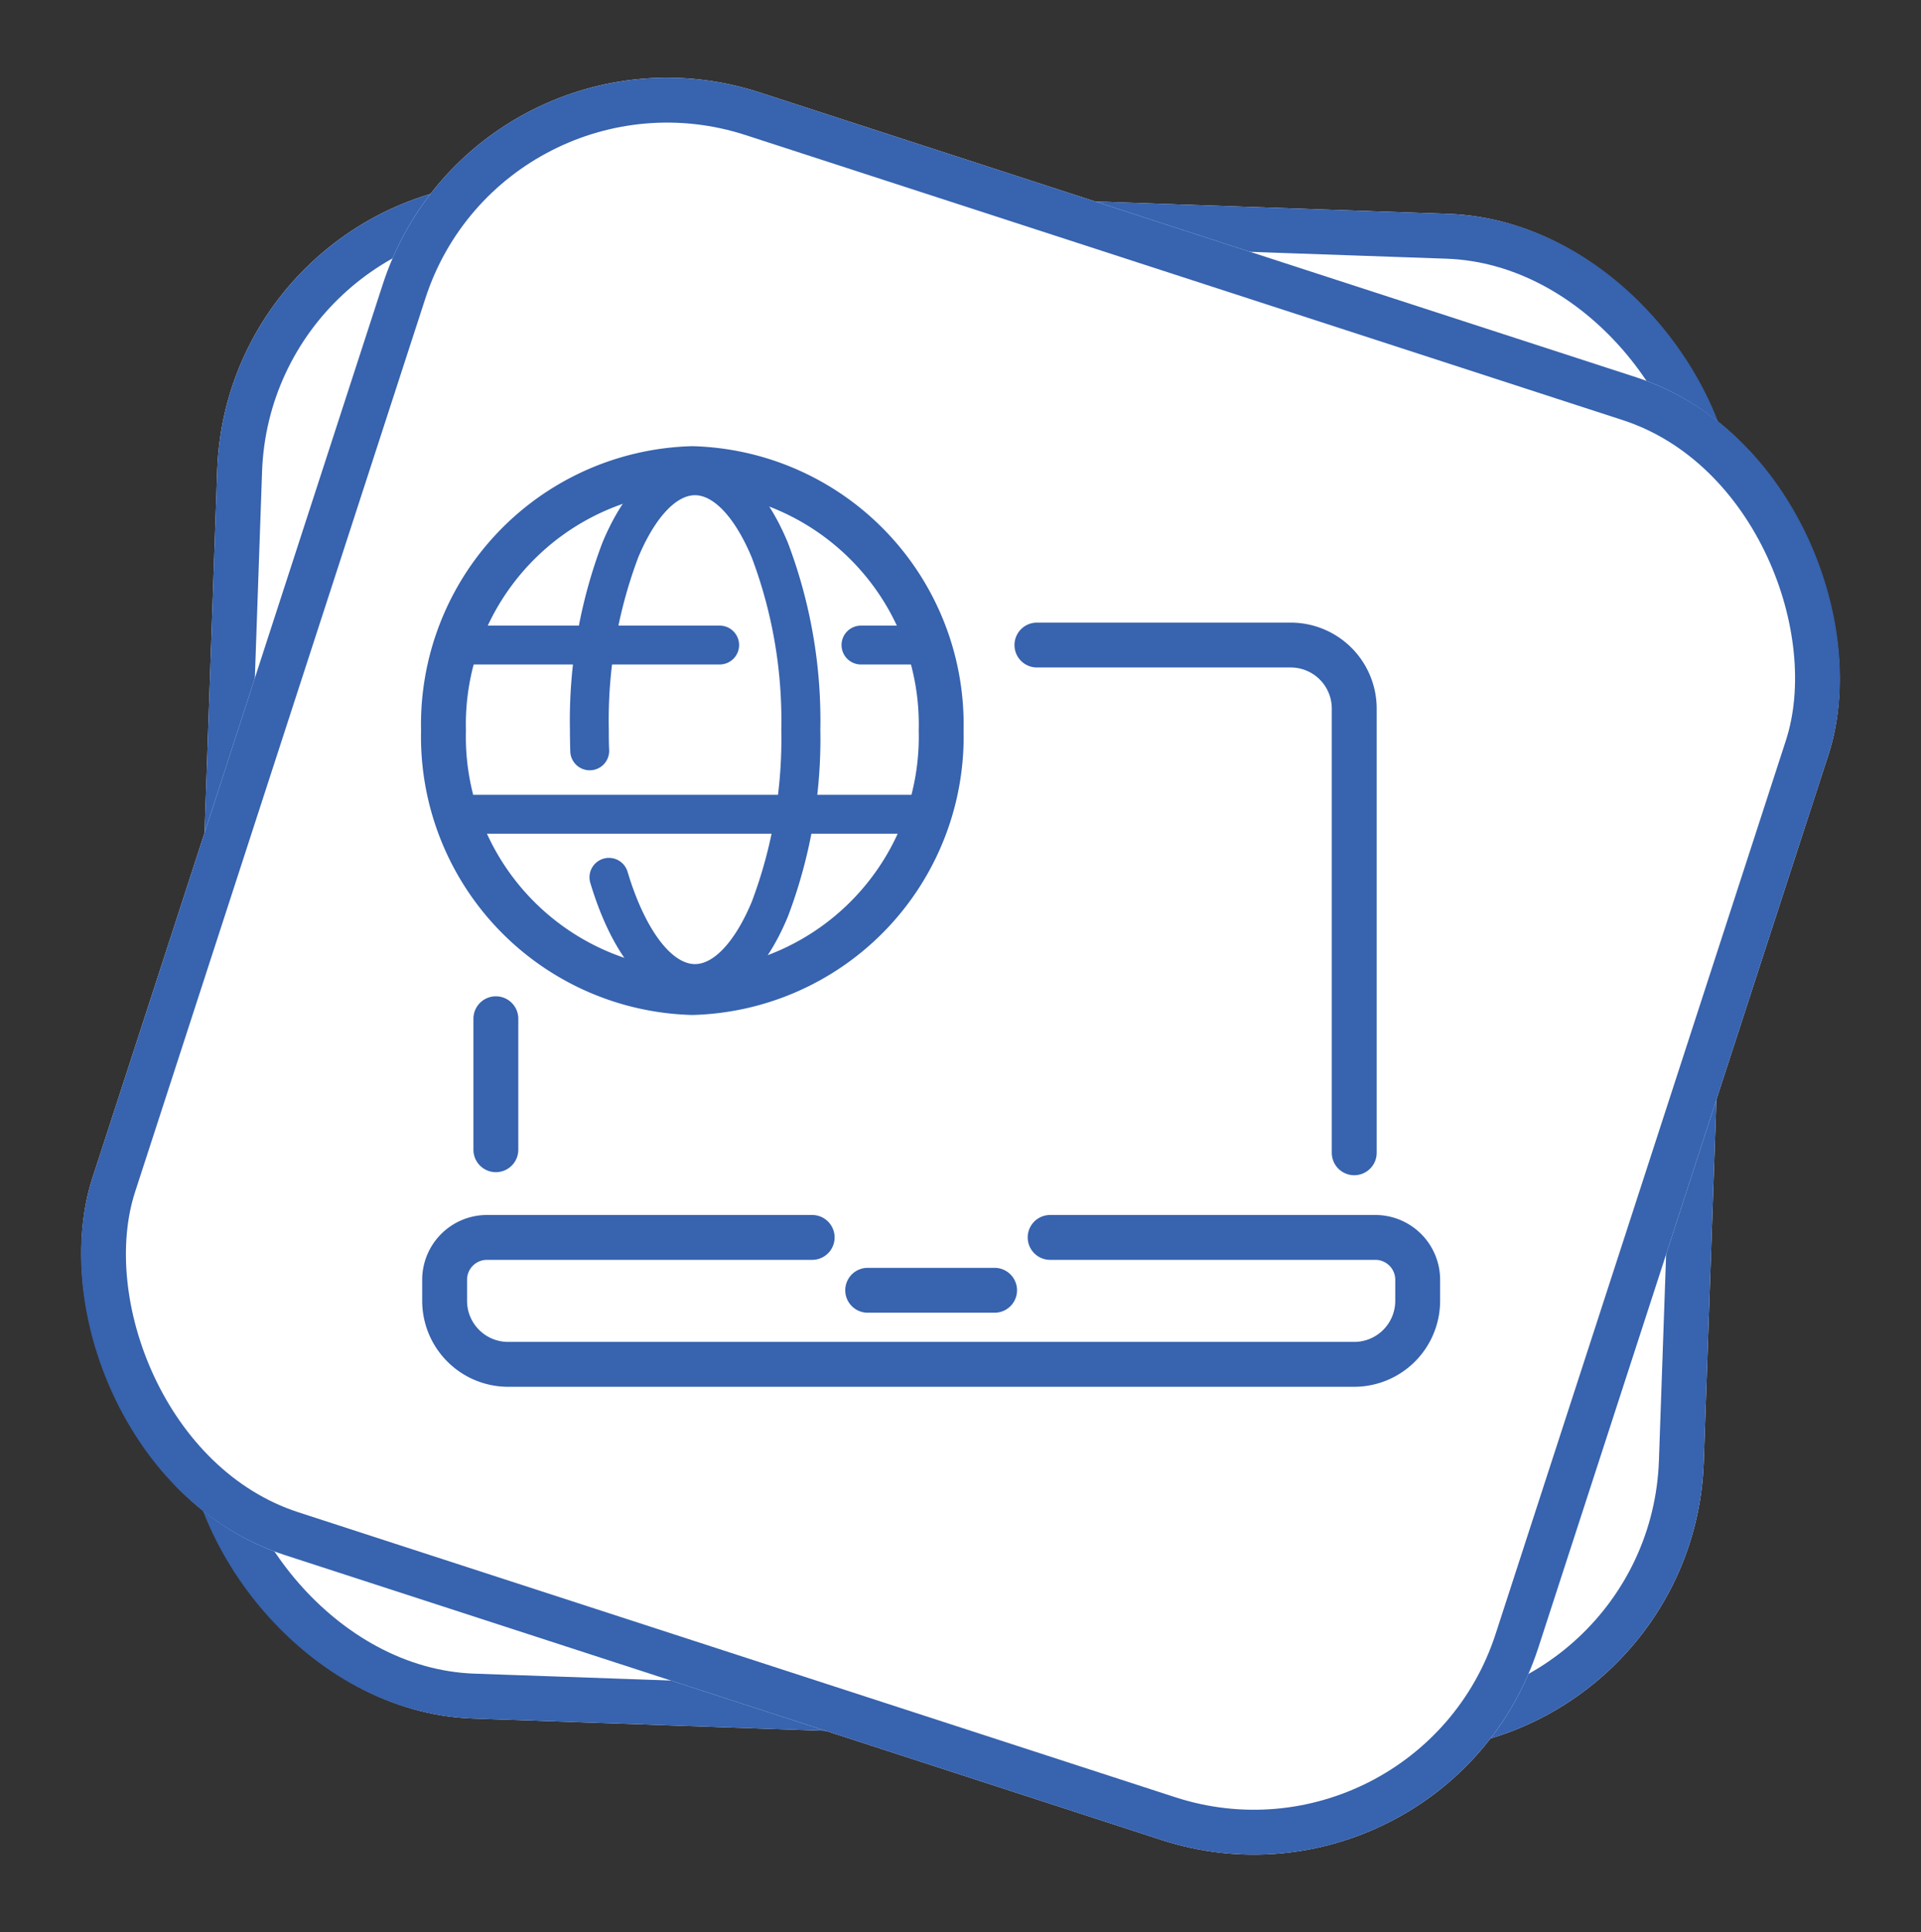
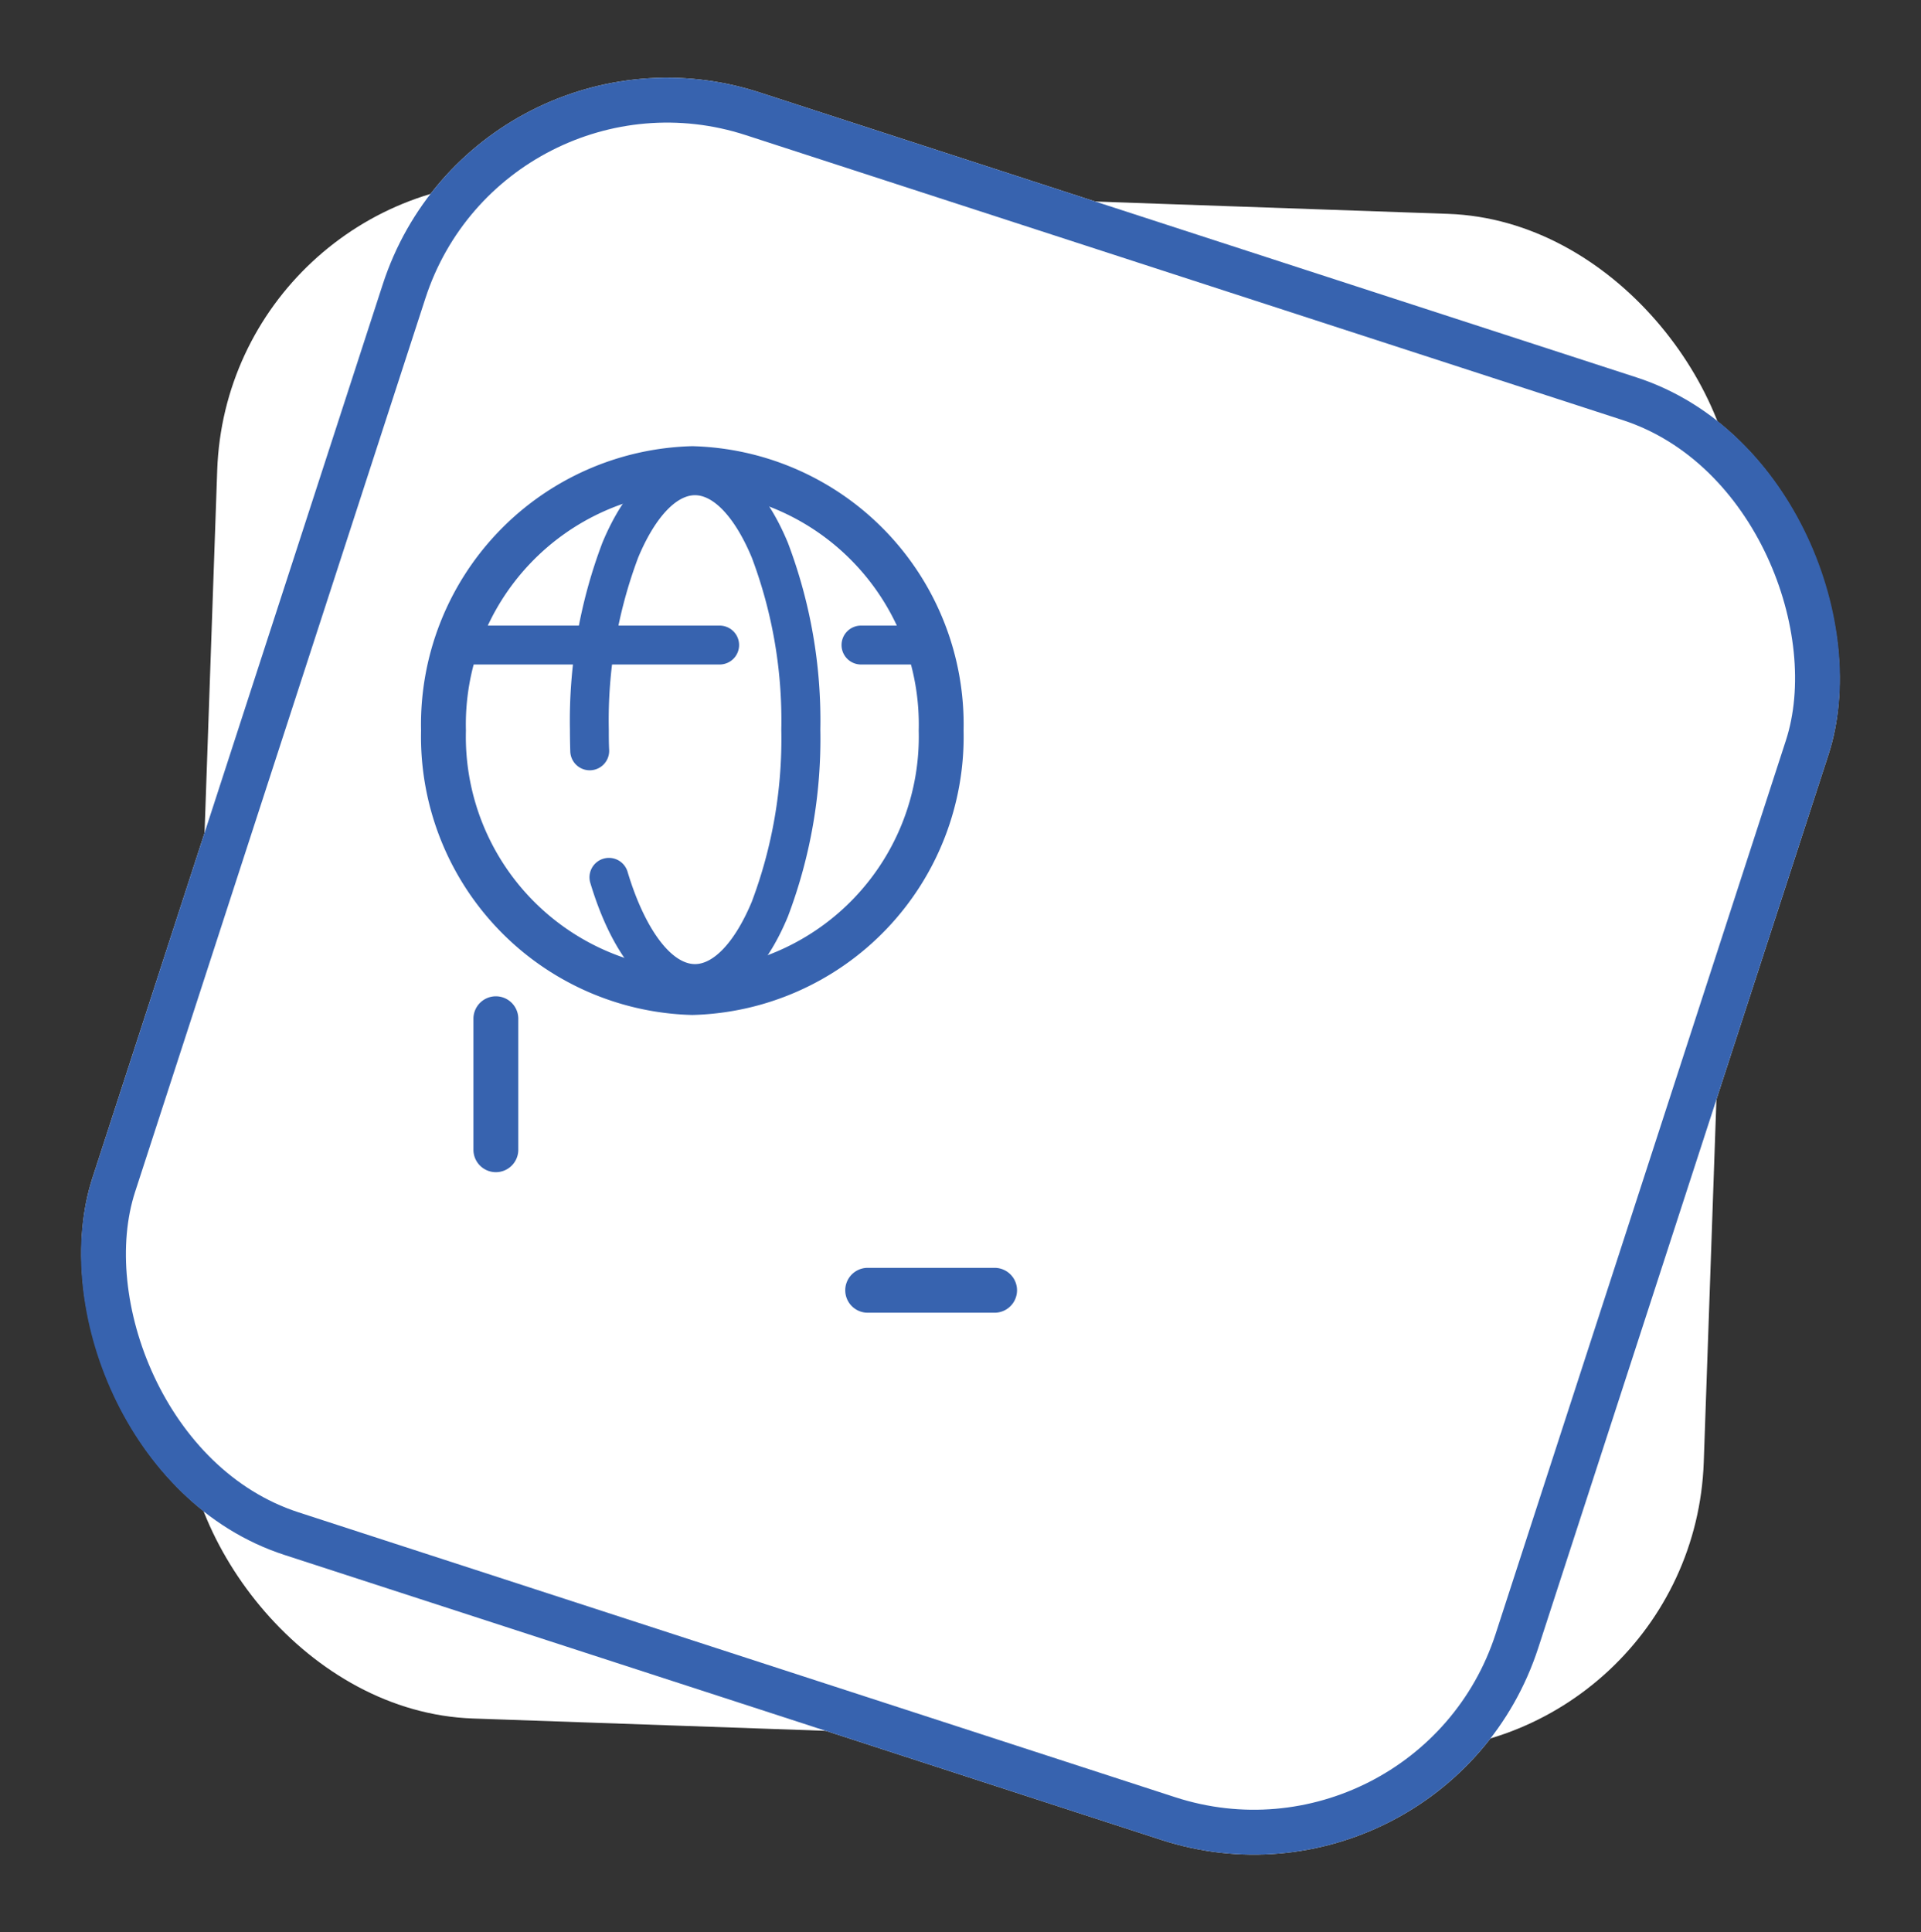
<svg xmlns="http://www.w3.org/2000/svg" width="64.224" height="64.596" viewBox="0 0 64.224 64.596">
  <rect x="0" y="0" width="64.224" height="64.596" fill="#333333" stroke="none" />
  <g id="Group_55499" data-name="Group 55499" transform="translate(-136 -2275.067)">
    <g id="Rectangle_41853" data-name="Rectangle 41853" transform="translate(143.611 2280.791) rotate(2)" fill="#fff" stroke="#3763af" stroke-width="1.5">
      <rect width="50.826" height="51.405" rx="10" stroke="none" />
-       <rect x="0.75" y="0.75" width="49.326" height="49.905" rx="9.25" fill="none" />
    </g>
    <g id="Rectangle_41854" data-name="Rectangle 41854" transform="translate(151.885 2275.067) rotate(18)" fill="#fff" stroke="#3763af" stroke-width="1.5">
      <rect width="50.826" height="51.405" rx="10" stroke="none" />
      <rect x="0.75" y="0.75" width="49.326" height="49.905" rx="9.25" fill="none" />
    </g>
    <g id="Group_55520" data-name="Group 55520">
      <g id="Group_55517" data-name="Group 55517" transform="translate(150.063 2290.198)">
        <path id="Path_27329" data-name="Path 27329" d="M25.243,40.25H21a.75.75,0,0,1,0-1.5h4.243a.75.75,0,1,1,0,1.5Z" transform="translate(-6.054 -11.499)" fill="#3763af" />
        <g id="Group_55518" data-name="Group 55518" transform="translate(0.764 0.534)">
          <g id="Group_55519" data-name="Group 55519">
-             <path id="Path_27330" data-name="Path 27330" d="M31.41,41.993H3.122A2.875,2.875,0,0,1,.25,39.122v-.707A2.167,2.167,0,0,1,2.414,36.25H13.288a.75.75,0,1,1,0,1.5H2.414a.665.665,0,0,0-.664.664v.707a1.373,1.373,0,0,0,1.372,1.372H31.41a1.373,1.373,0,0,0,1.372-1.372v-.707a.665.665,0,0,0-.664-.664H21.244a.75.75,0,1,1,0-1.5H32.118a2.167,2.167,0,0,1,2.164,2.164v.707A2.875,2.875,0,0,1,31.41,41.993Z" transform="translate(-0.962 -11.3)" fill="#3763af" />
-             <path id="Path_27331" data-name="Path 27331" d="M39.608,26.723a.75.75,0,0,1-.75-.75V11.122A1.373,1.373,0,0,0,37.487,9.75H29a.75.75,0,0,1,0-1.5h8.487a2.875,2.875,0,0,1,2.872,2.872V25.973A.75.75,0,0,1,39.608,26.723Z" transform="translate(-9.16 -3.102)" fill="#3763af" />
            <path id="Line_32" data-name="Line 32" d="M0,5.129a.75.75,0,0,1-.75-.75V0A.75.75,0,0,1,0-.75.75.75,0,0,1,.75,0V4.379A.75.75,0,0,1,0,5.129Z" transform="translate(1.751 18.39)" fill="#3763af" />
            <path id="Ellipse_3" data-name="Ellipse 3" d="M8.319-.75a9.307,9.307,0,0,1,9.069,9.507,9.307,9.307,0,0,1-9.069,9.507A9.307,9.307,0,0,1-.75,8.757,9.307,9.307,0,0,1,8.319-.75Zm0,17.514a7.806,7.806,0,0,0,7.569-8.007A7.806,7.806,0,0,0,8.319.75,7.806,7.806,0,0,0,.75,8.757,7.806,7.806,0,0,0,8.319,16.764Z" fill="#3763af" />
            <path id="Path_27332" data-name="Path 27332" d="M11.536,18.623c-1.459,0-2.733-1.458-3.5-4a.65.65,0,1,1,1.245-.373c.56,1.867,1.443,3.073,2.25,3.073.646,0,1.356-.78,1.9-2.086a15.45,15.45,0,0,0,.986-5.751,15.45,15.45,0,0,0-.986-5.751c-.544-1.306-1.255-2.086-1.9-2.086s-1.356.78-1.9,2.086A15.452,15.452,0,0,0,8.65,9.487c0,.223,0,.453.012.686a.65.65,0,1,1-1.3.043c-.008-.246-.012-.492-.012-.729A16.763,16.763,0,0,1,8.436,3.236C9.211,1.375,10.312.35,11.536.35s2.325,1.025,3.1,2.886a16.761,16.761,0,0,1,1.086,6.251,16.761,16.761,0,0,1-1.086,6.251C13.861,17.6,12.76,18.623,11.536,18.623Z" transform="translate(-3.123 -0.76)" fill="#3763af" />
-             <path id="Line_33" data-name="Line 33" d="M15.783.65H0A.65.65,0,0,1-.65,0,.65.65,0,0,1,0-.65H15.783a.65.65,0,0,1,.65.65A.65.65,0,0,1,15.783.65Z" transform="translate(0.521 11.555)" fill="#3763af" />
            <path id="Line_34" data-name="Line 34" d="M2.346.65H0A.65.65,0,0,1-.65,0,.65.65,0,0,1,0-.65H2.346A.65.65,0,0,1,3,0,.65.65,0,0,1,2.346.65Z" transform="translate(13.958 5.898)" fill="#3763af" />
            <path id="Line_35" data-name="Line 35" d="M8.711.65H0A.65.65,0,0,1-.65,0,.65.65,0,0,1,0-.65H8.711a.65.65,0,0,1,.65.65A.65.65,0,0,1,8.711.65Z" transform="translate(0.522 5.898)" fill="#3763af" />
          </g>
        </g>
      </g>
    </g>
  </g>
</svg>